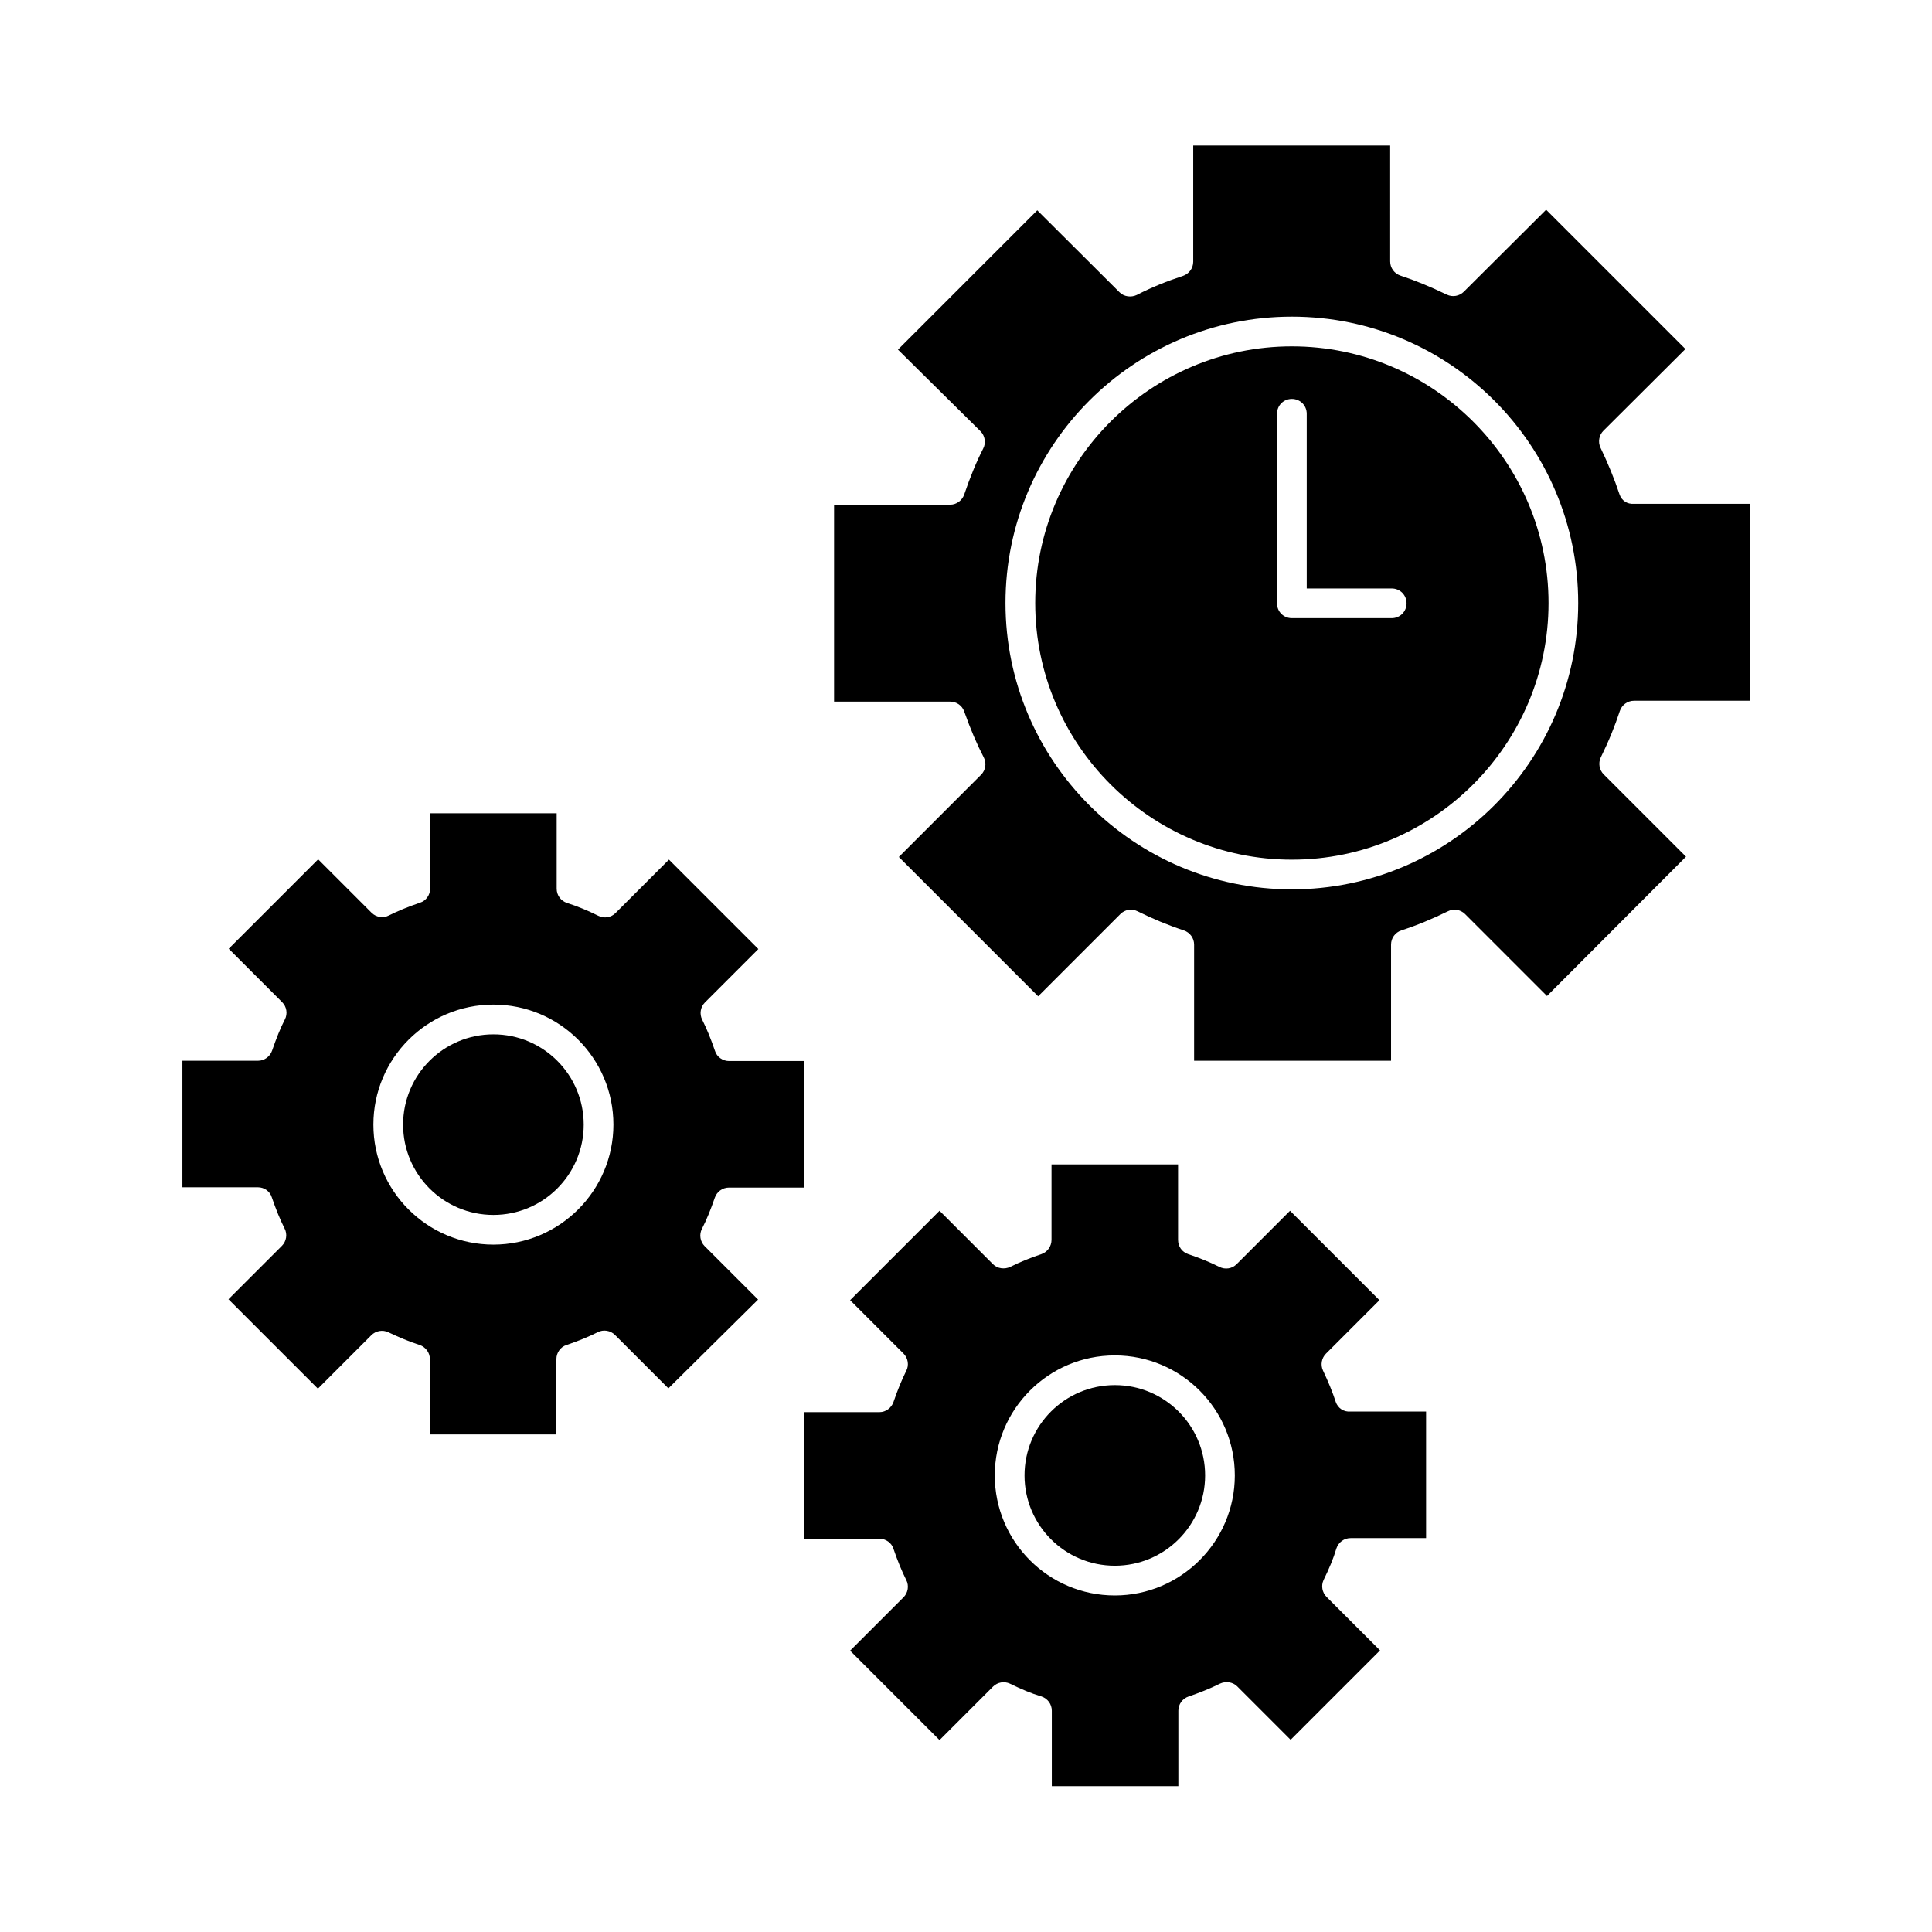
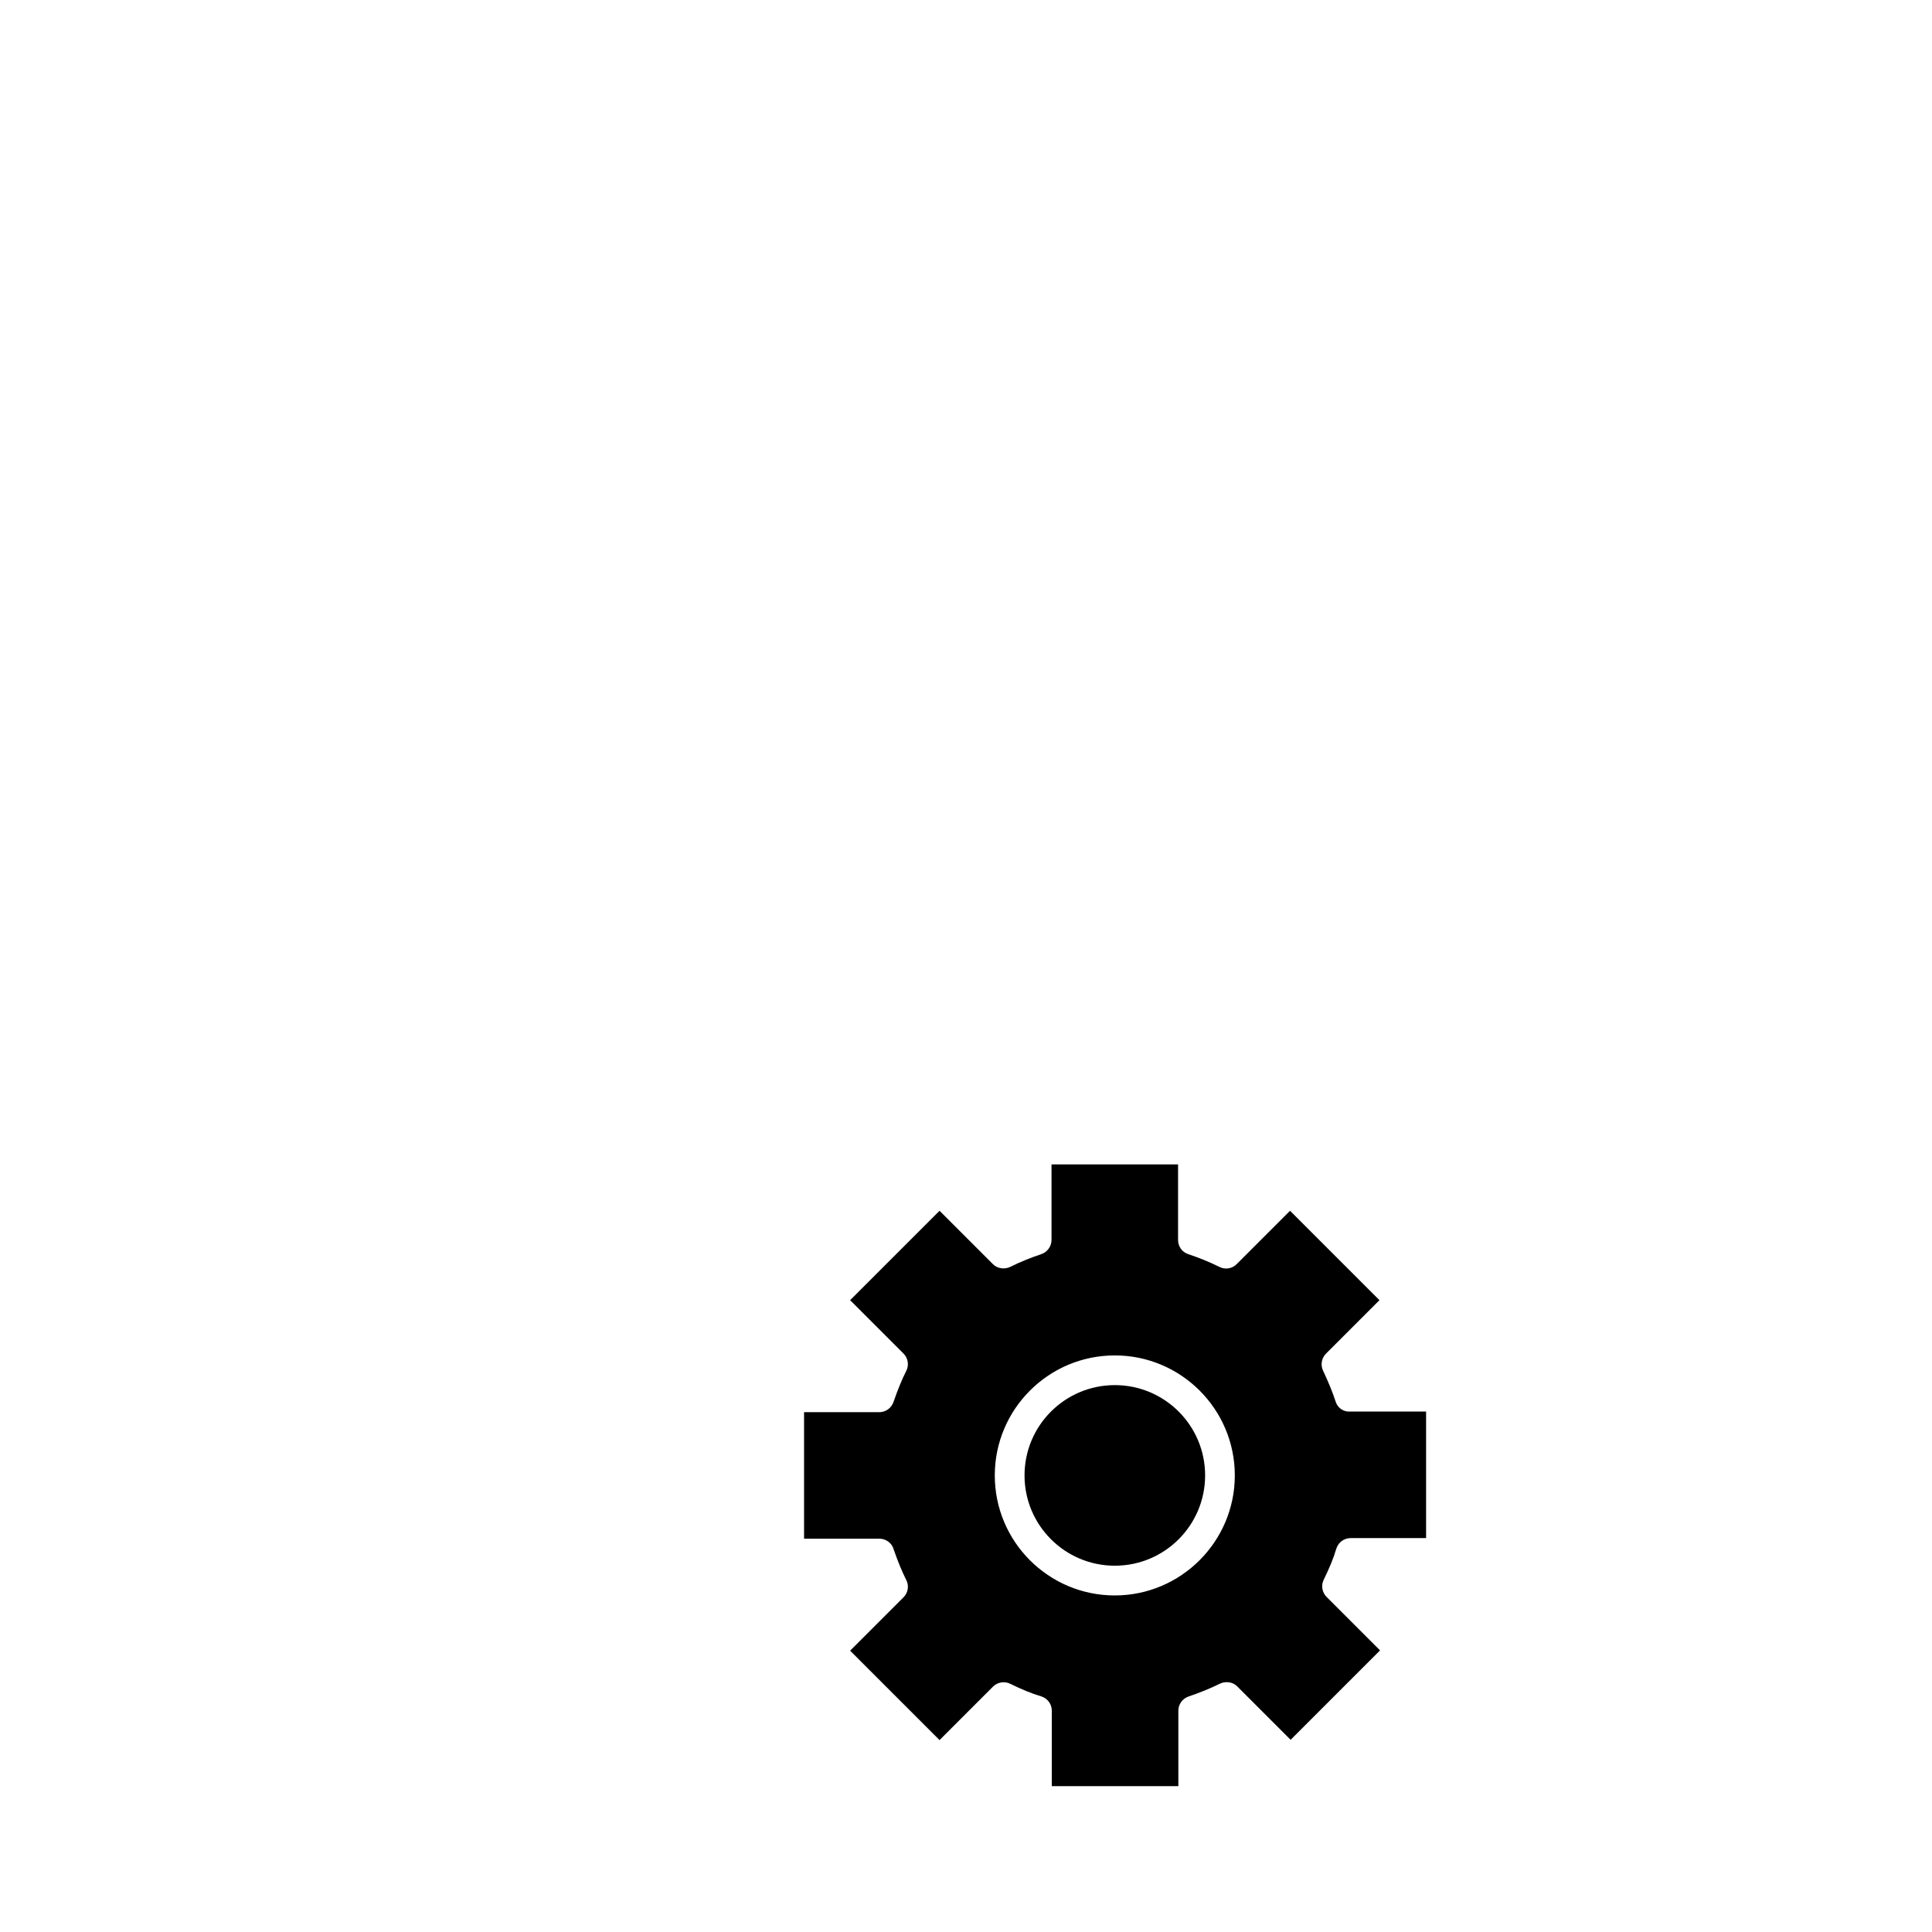
<svg xmlns="http://www.w3.org/2000/svg" fill="#000000" width="800px" height="800px" version="1.1" viewBox="144 144 512 512">
  <g>
-     <path d="m298.69 442.04c0 13.215-10.715 23.93-23.934 23.93-13.215 0-23.93-10.715-23.93-23.93s10.715-23.93 23.93-23.93c13.219 0 23.934 10.715 23.934 23.93" />
-     <path d="m330.02 469.66c1.258-2.441 2.363-5.195 3.387-8.188 0.551-1.652 2.047-2.754 3.777-2.754h19.996v-33.535h-19.996c-1.652 0-3.227-1.102-3.699-2.676-1.102-3.227-2.203-5.902-3.387-8.266-0.789-1.496-0.473-3.387 0.707-4.566l14.168-14.168-23.695-23.695-14.168 14.168c-1.18 1.18-2.992 1.496-4.566 0.707-2.676-1.34-5.512-2.519-8.266-3.387-1.652-0.551-2.754-2.047-2.754-3.777v-19.996h-33.535v19.996c0 1.652-1.102 3.227-2.676 3.699-3.227 1.102-5.902 2.203-8.266 3.387-1.496 0.789-3.387 0.473-4.566-0.707l-14.168-14.168-23.695 23.695 14.168 14.168c1.18 1.18 1.496 3.07 0.707 4.566-1.18 2.281-2.281 5.039-3.387 8.266-0.551 1.574-2.047 2.676-3.699 2.676h-20.066v33.535h19.996c1.73 0 3.227 1.102 3.699 2.676 1.102 3.227 2.203 5.902 3.387 8.266 0.789 1.496 0.473 3.387-0.707 4.566l-14.168 14.168 23.695 23.695 14.168-14.168c1.18-1.18 2.992-1.496 4.488-0.789 2.832 1.34 5.59 2.519 8.344 3.387 1.574 0.551 2.676 2.047 2.676 3.699v19.996h33.535v-19.996c0-1.652 1.102-3.227 2.676-3.699 3.227-1.102 5.902-2.203 8.266-3.387 1.496-0.789 3.387-0.473 4.566 0.707l14.168 14.168 23.77-23.531-14.168-14.168c-1.184-1.184-1.496-3.074-0.711-4.57zm-55.262 4.176c-17.555 0-31.805-14.25-31.805-31.805 0-17.555 14.25-31.805 31.805-31.805 17.555 0 31.805 14.25 31.805 31.805 0 17.555-14.328 31.805-31.805 31.805z" />
-     <path d="m573.18 274.99c-1.34-4.016-2.992-8.109-5.039-12.359-0.707-1.496-0.395-3.305 0.789-4.488l21.727-21.648-36.918-36.918-21.805 21.727c-1.18 1.18-2.992 1.496-4.488 0.789-4.566-2.203-8.422-3.777-12.281-5.039-1.652-0.551-2.754-2.047-2.754-3.777l-0.004-30.703h-52.191v30.781c0 1.73-1.102 3.227-2.754 3.777-4.094 1.34-8.266 2.992-12.203 5.039-1.496 0.707-3.387 0.473-4.566-0.707l-21.805-21.727-36.918 36.918 21.883 21.645c1.18 1.18 1.496 3.07 0.707 4.566-1.812 3.543-3.465 7.559-5.039 12.203-0.551 1.574-2.047 2.676-3.699 2.676h-30.781v52.191h30.781c1.652 0 3.148 1.023 3.699 2.598 1.73 4.879 3.387 8.738 5.195 12.203 0.789 1.496 0.473 3.387-0.707 4.566l-21.805 21.805 36.918 36.918 21.805-21.805c1.18-1.18 2.992-1.496 4.566-0.707 3.938 1.969 8.109 3.699 12.203 5.039 1.652 0.551 2.754 2.047 2.754 3.777v30.781h52.191v-30.781c0-1.73 1.102-3.227 2.754-3.777 4.172-1.34 8.266-3.07 12.281-5.039 1.496-0.789 3.387-0.473 4.566 0.707l21.727 21.727 36.84-36.918-21.805-21.805c-1.18-1.18-1.496-2.992-0.789-4.488 2.203-4.488 3.777-8.422 5.039-12.281 0.551-1.652 2.047-2.754 3.777-2.754h30.781v-52.191h-30.781c-1.805 0.156-3.301-0.867-3.852-2.519zm-86.828 104.7c-41.801 0-75.887-34.008-75.887-75.887 0-41.879 34.008-75.887 75.887-75.887 41.879 0 75.887 34.008 75.887 75.887 0 41.879-34.086 75.887-75.887 75.887z" />
    <path d="m498 515.56c-0.867-2.676-2.047-5.512-3.387-8.344-0.707-1.496-0.395-3.305 0.789-4.488l14.168-14.168-23.695-23.695-14.168 14.168c-1.18 1.18-2.992 1.496-4.566 0.707-2.676-1.34-5.434-2.441-8.266-3.387-1.652-0.551-2.676-2.047-2.676-3.777v-19.996h-33.535v19.996c0 1.73-1.102 3.227-2.676 3.777-2.832 0.945-5.59 2.047-8.266 3.387-1.496 0.707-3.387 0.473-4.566-0.707l-14.168-14.168-23.695 23.695 14.168 14.168c1.18 1.18 1.496 3.07 0.707 4.566-1.18 2.363-2.281 5.039-3.387 8.266-0.551 1.574-2.047 2.676-3.699 2.676h-19.996v33.535h19.996c1.652 0 3.227 1.102 3.699 2.676 1.102 3.227 2.203 5.902 3.387 8.266 0.789 1.496 0.473 3.387-0.707 4.566l-14.168 14.168 23.695 23.695 14.168-14.168c1.18-1.18 2.992-1.496 4.488-0.789 3.07 1.496 5.668 2.598 8.344 3.387 1.652 0.551 2.754 2.047 2.754 3.777v19.996h33.535v-19.996c0-1.73 1.102-3.227 2.754-3.777 2.754-0.945 5.59-2.047 8.266-3.387 1.496-0.707 3.387-0.473 4.566 0.707l14.168 14.168 23.695-23.695-14.168-14.168c-1.18-1.18-1.496-2.992-0.789-4.488 1.496-3.07 2.598-5.668 3.387-8.344 0.551-1.652 2.047-2.754 3.777-2.754h19.996v-33.535h-19.996c-1.887 0.16-3.383-0.941-3.934-2.516zm-58.566 51.25c-17.555 0-31.805-14.25-31.805-31.805 0-17.555 14.25-31.805 31.805-31.805s31.805 14.25 31.805 31.805c0 17.555-14.328 31.805-31.805 31.805z" />
    <path d="m463.37 535c0 13.215-10.715 23.93-23.93 23.93-13.219 0-23.93-10.715-23.93-23.93 0-13.219 10.711-23.93 23.93-23.93 13.215 0 23.93 10.711 23.93 23.93" />
-     <path d="m486.36 235.79c-37.473 0-68.016 30.543-68.016 68.016 0 37.473 30.543 68.016 68.016 68.016 37.473 0 68.016-30.543 68.016-68.016-0.004-37.473-30.547-68.016-68.016-68.016zm26.449 72.027h-26.449c-2.203 0-3.938-1.73-3.938-3.938v-50.223c0-2.203 1.73-3.938 3.938-3.938 2.203 0 3.938 1.73 3.938 3.938v46.289h22.516c2.203 0 3.938 1.73 3.938 3.938-0.004 2.203-1.738 3.934-3.941 3.934z" />
  </g>
</svg>